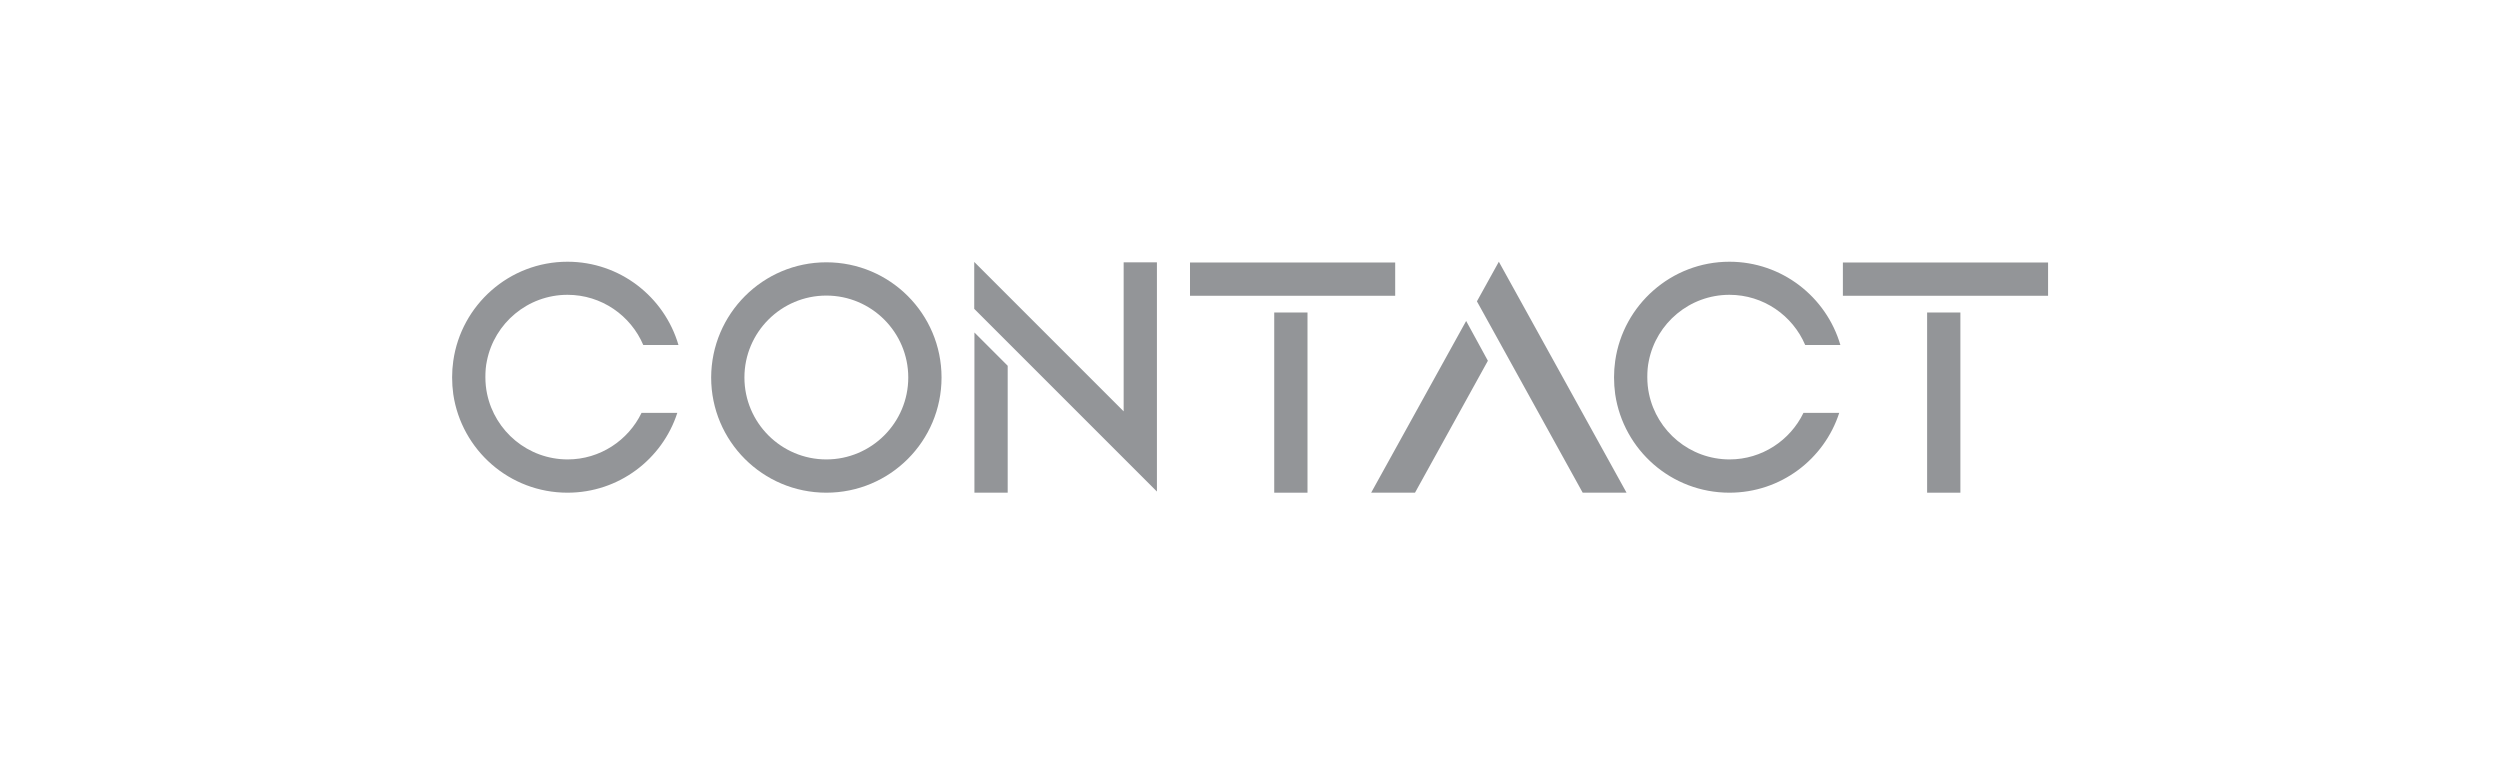
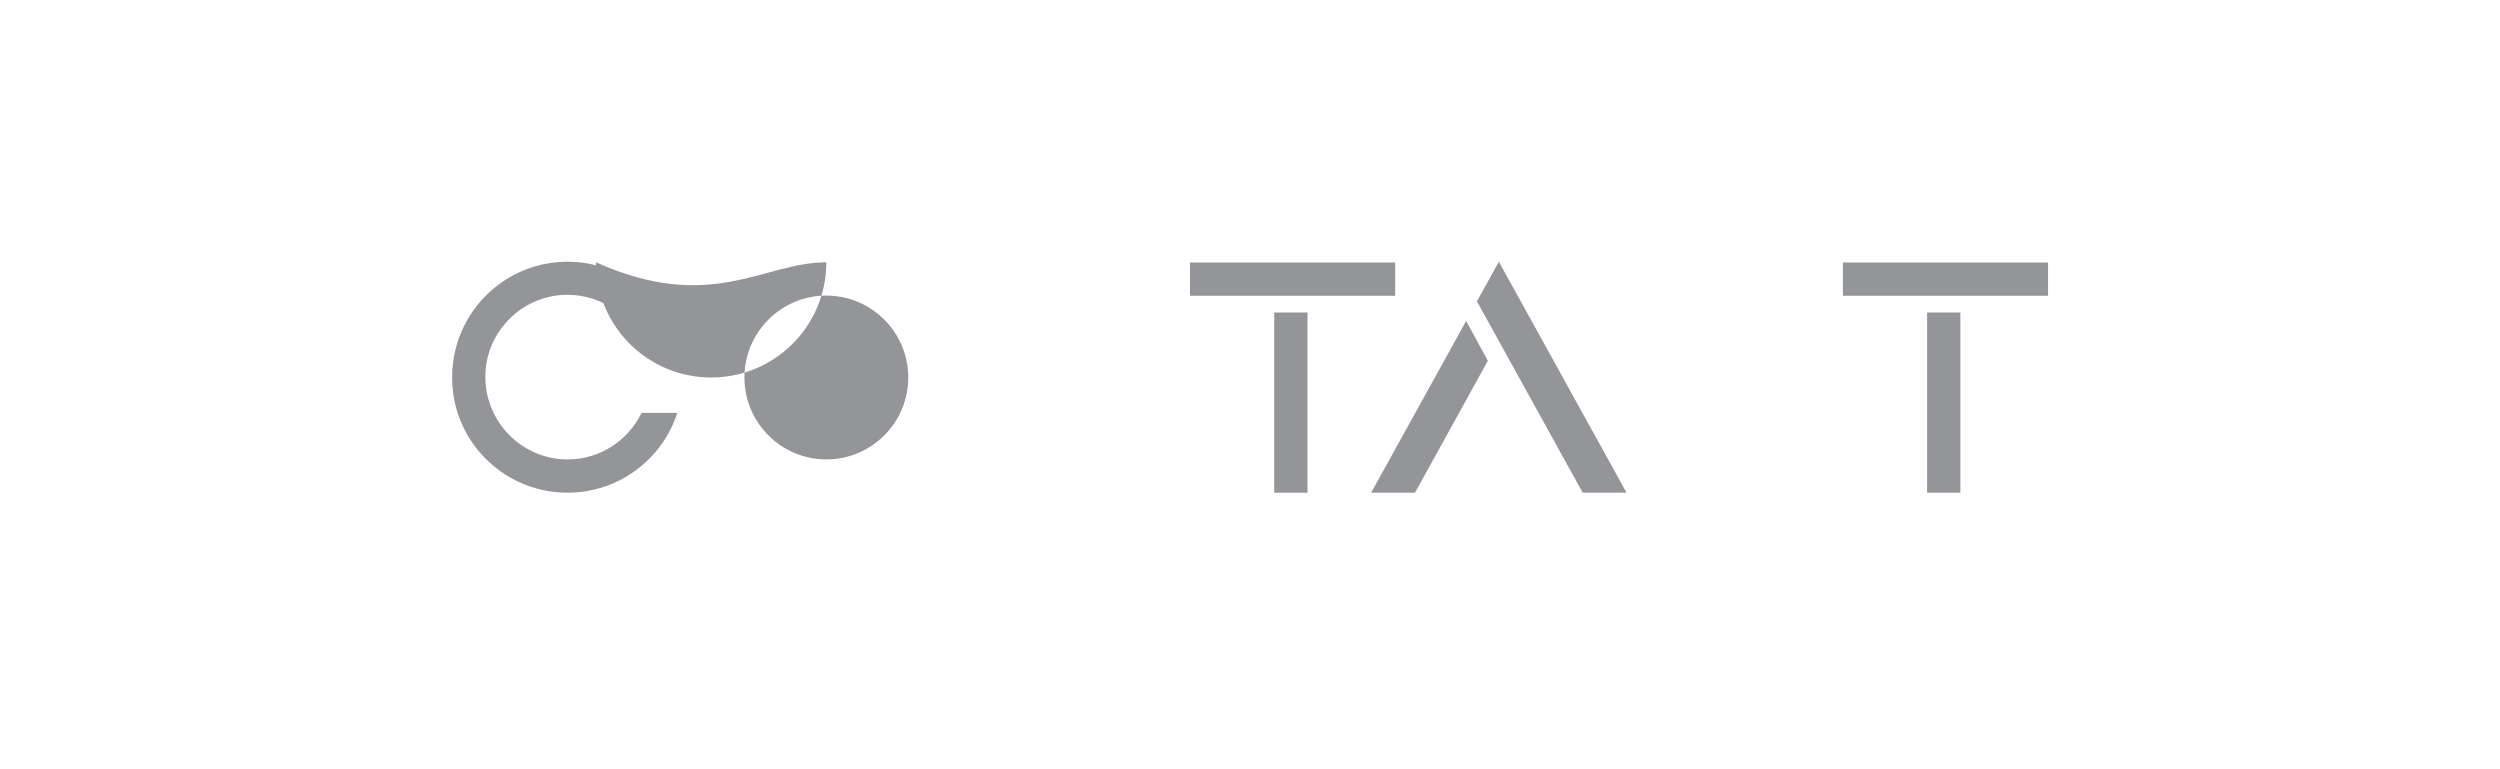
<svg xmlns="http://www.w3.org/2000/svg" version="1.1" id="Layer_1" x="0px" y="0px" viewBox="0 0 130 40" style="enable-background:new 0 0 130 40;" xml:space="preserve">
  <style type="text/css">
	.st0{fill:#939598;}
</style>
  <g>
    <path class="st0" d="M33.36,21.47h1.86c-0.78,2.41-3.04,4.15-5.71,4.15c-3.02,0-5.51-2.22-5.94-5.12   c-0.04-0.29-0.06-0.58-0.06-0.88c0-0.29,0.02-0.57,0.06-0.85c0.41-2.91,2.91-5.16,5.94-5.16c2.73,0,5.04,1.83,5.77,4.33h-1.83   c-0.65-1.53-2.17-2.61-3.94-2.61c-2.07,0-3.8,1.48-4.19,3.43c-0.06,0.27-0.08,0.56-0.08,0.85c0,0.3,0.03,0.6,0.09,0.88   c0.41,1.94,2.13,3.4,4.19,3.4C31.2,23.89,32.67,22.9,33.36,21.47z" />
-     <path class="st0" d="M42.97,13.64c3.31,0,5.99,2.68,5.99,5.99c0,3.31-2.68,5.99-5.99,5.99c-3.31,0-5.99-2.68-5.99-5.99   C36.99,16.32,39.67,13.64,42.97,13.64z M38.71,19.63c0,2.35,1.91,4.26,4.26,4.26s4.26-1.91,4.26-4.26c0-2.35-1.91-4.26-4.26-4.26   S38.71,17.28,38.71,19.63z" />
-     <path class="st0" d="M60.16,13.65v11.91l-1.73-1.73l-6.04-6.04v0l-1.73-1.73v-2.44l7.77,7.77v-7.75H60.16z M50.67,17.29l1.73,1.73   v6.6h-1.73V17.29z" />
+     <path class="st0" d="M42.97,13.64c0,3.31-2.68,5.99-5.99,5.99c-3.31,0-5.99-2.68-5.99-5.99   C36.99,16.32,39.67,13.64,42.97,13.64z M38.71,19.63c0,2.35,1.91,4.26,4.26,4.26s4.26-1.91,4.26-4.26c0-2.35-1.91-4.26-4.26-4.26   S38.71,17.28,38.71,19.63z" />
    <path class="st0" d="M61.88,15.38v-1.73h10.67v1.73H61.88z M66.26,25.62v-9.37h1.73v9.37H66.26z" />
    <path class="st0" d="M76.24,16.69l1.13,2.07l-3.79,6.86H71.3L76.24,16.69z M84.58,25.62H82.3l-4.36-7.89l-1.14-2.06l1.14-2.06l0,0   l1.14,2.06L84.58,25.62z" />
-     <path class="st0" d="M93.78,21.47h1.86c-0.78,2.41-3.04,4.15-5.71,4.15c-3.02,0-5.51-2.22-5.94-5.12   c-0.04-0.29-0.06-0.58-0.06-0.88c0-0.29,0.02-0.57,0.06-0.85c0.41-2.91,2.92-5.16,5.94-5.16c2.73,0,5.04,1.83,5.77,4.33h-1.83   c-0.65-1.53-2.17-2.61-3.94-2.61c-2.07,0-3.8,1.48-4.19,3.43c-0.06,0.27-0.08,0.56-0.08,0.85c0,0.3,0.03,0.6,0.09,0.88   c0.41,1.94,2.13,3.4,4.19,3.4C91.62,23.89,93.09,22.9,93.78,21.47z" />
    <path class="st0" d="M95.83,15.38v-1.73h10.67v1.73H95.83z M100.21,25.62v-9.37h1.73v9.37H100.21z" />
  </g>
</svg>